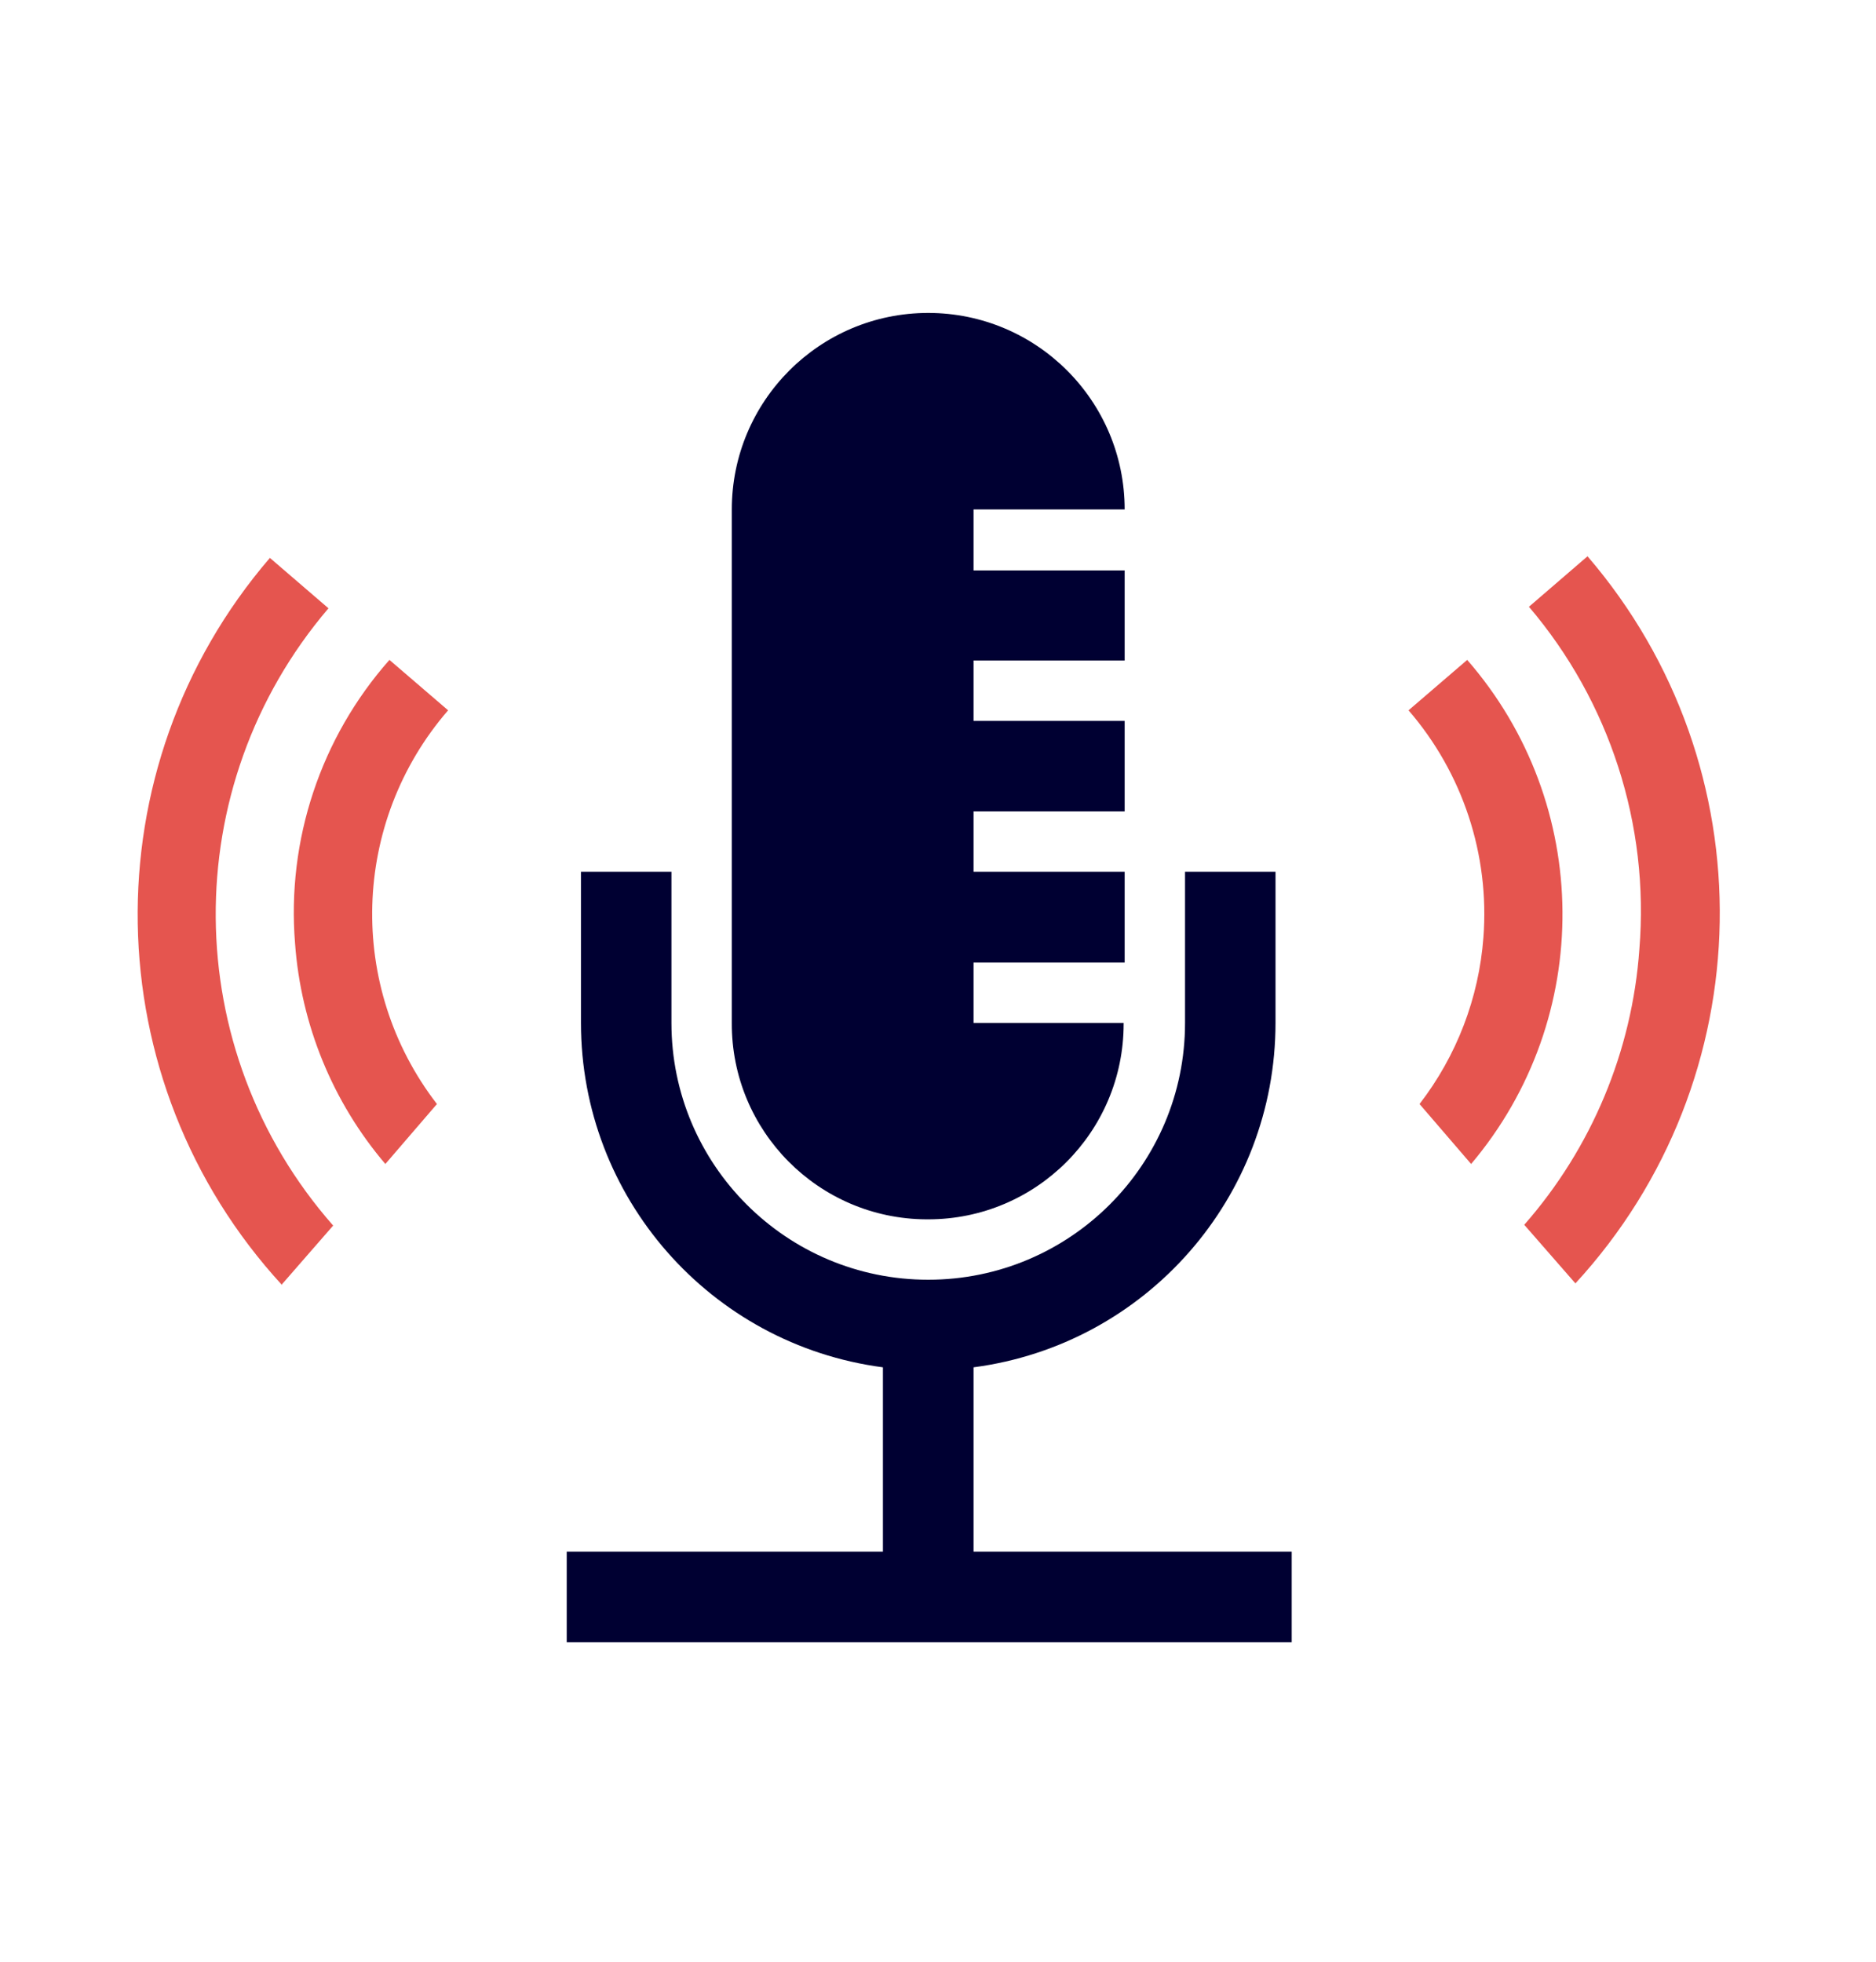
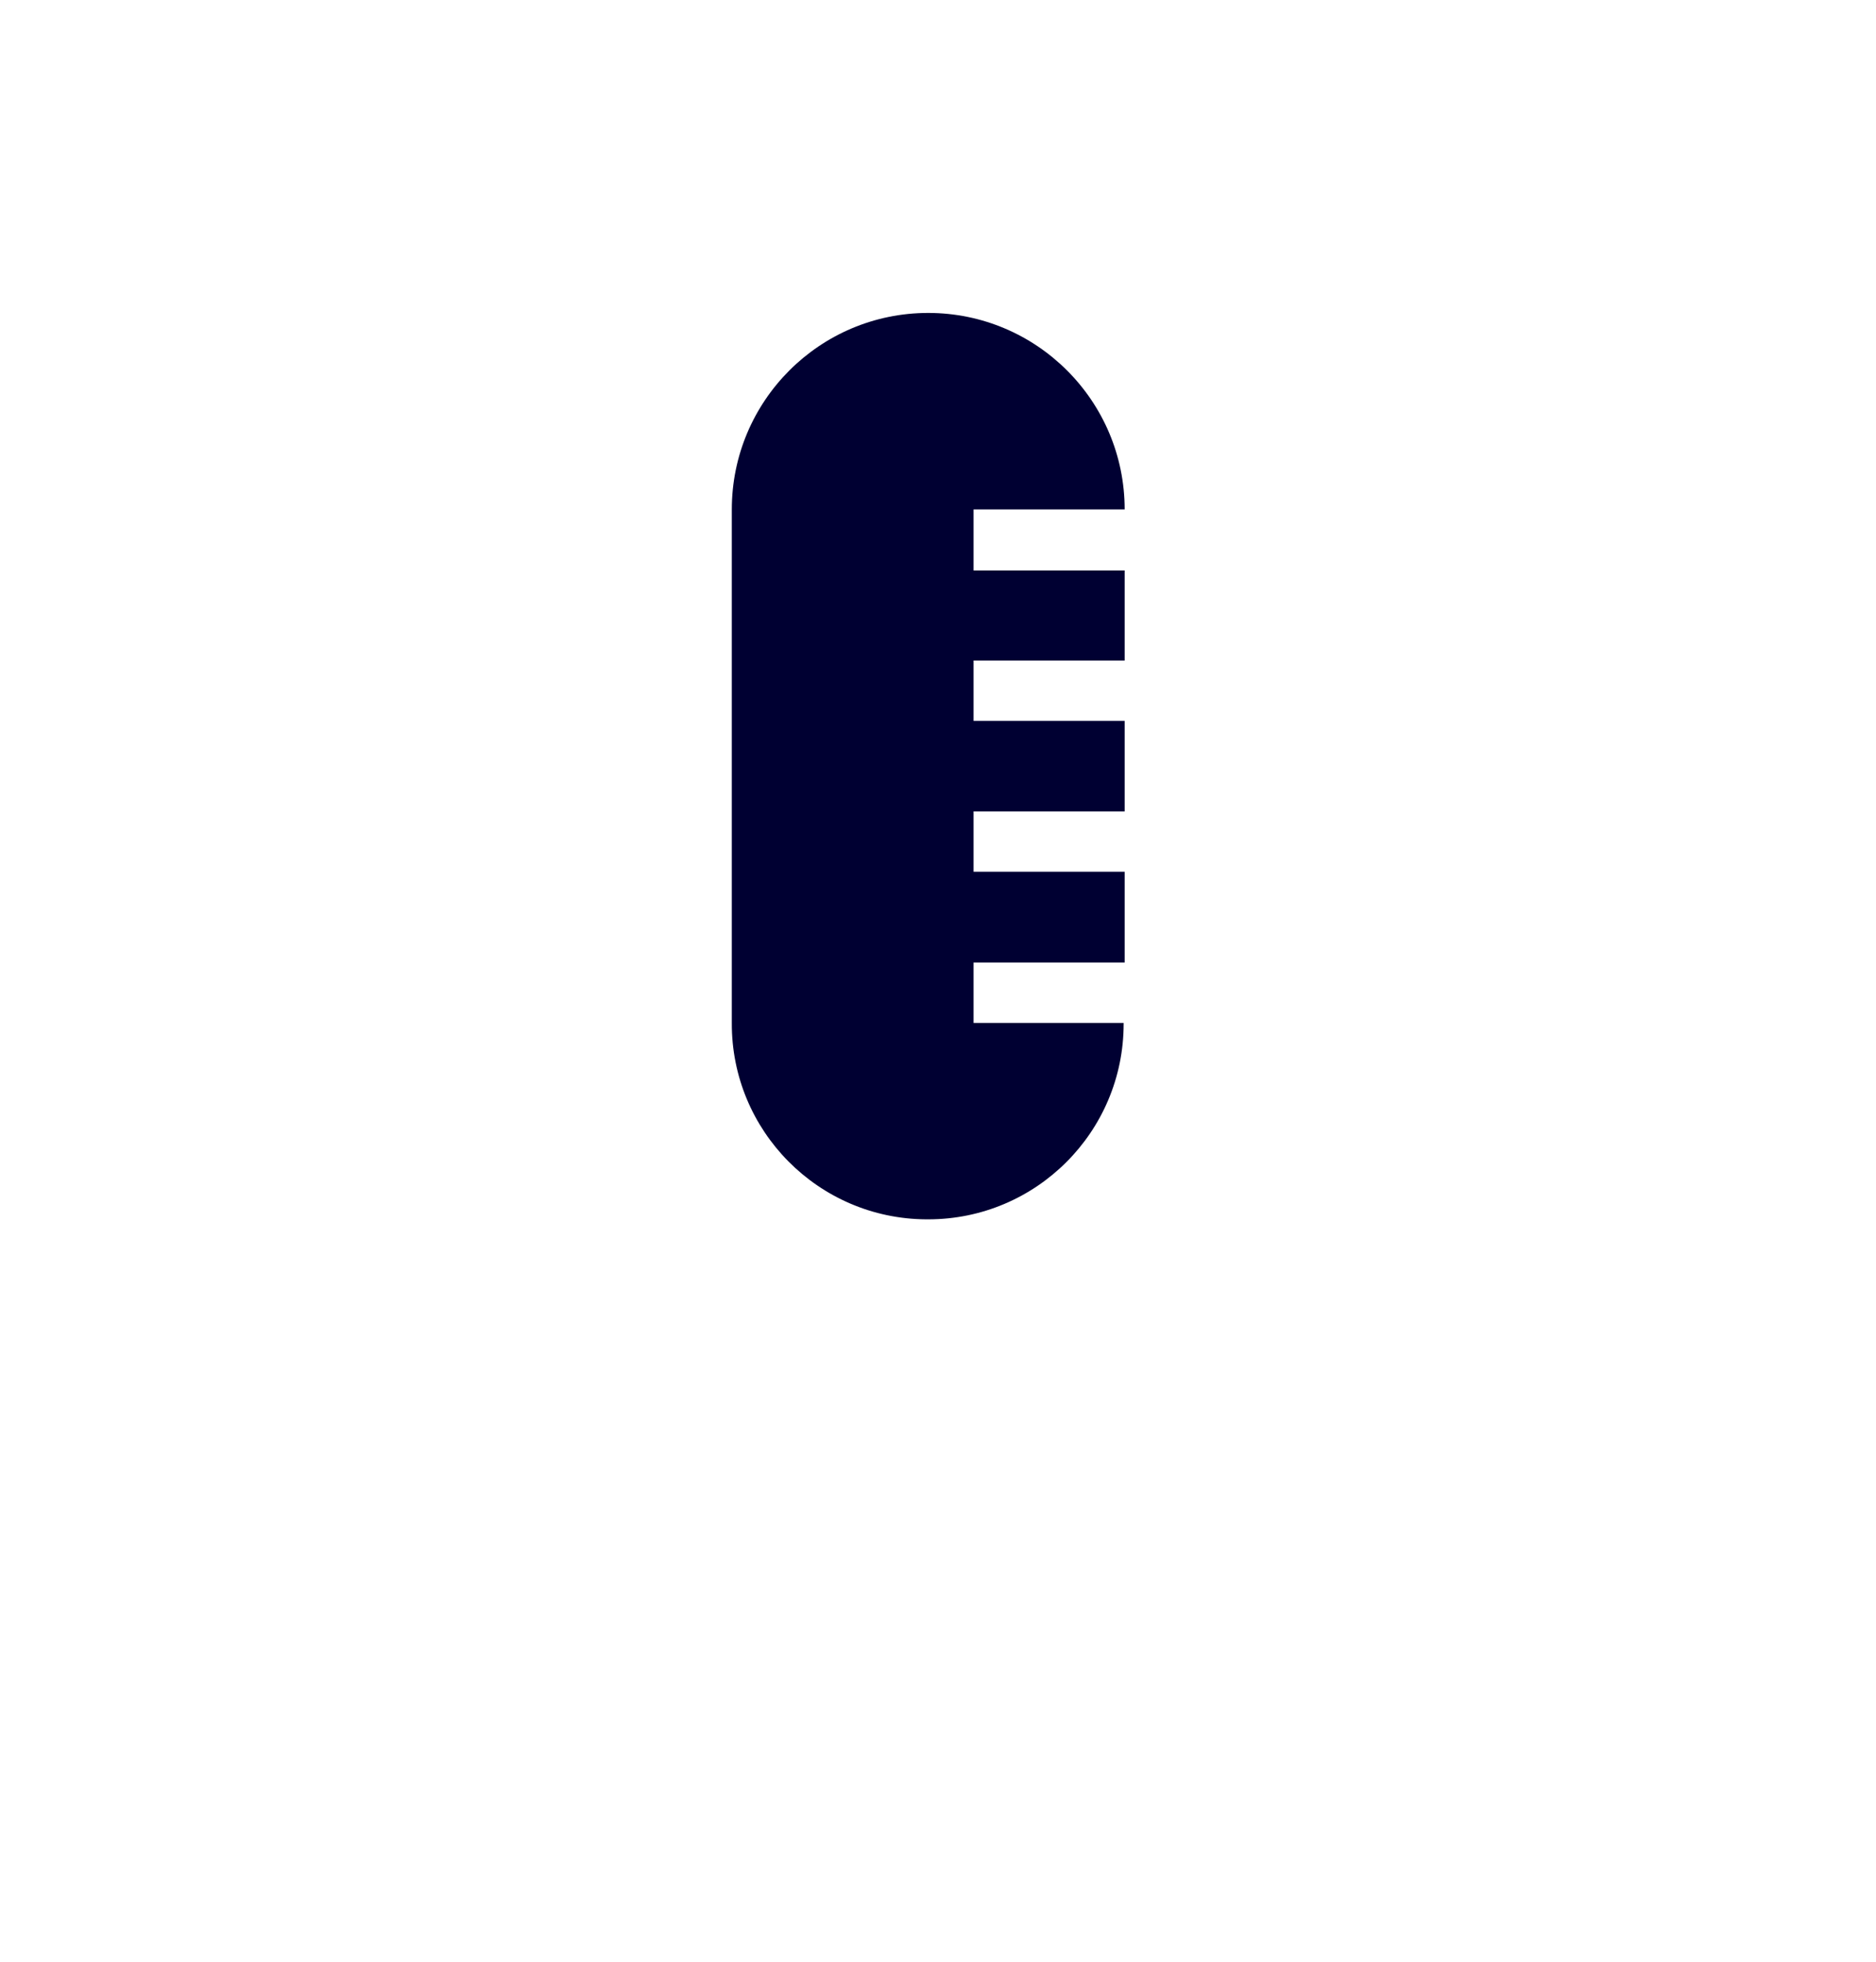
<svg xmlns="http://www.w3.org/2000/svg" width="22" height="23" viewBox="0 0 22 23" fill="none">
-   <path d="M19.225 11.129C19.14 12.324 18.666 13.459 17.875 14.36L18.475 15.047C20.677 12.653 20.738 8.989 18.617 6.522L17.93 7.114C18.878 8.227 19.344 9.672 19.225 11.129Z" fill="#E5554F" />
-   <path d="M17.396 10.991C17.343 11.701 17.082 12.38 16.647 12.944L17.252 13.647C18.698 11.936 18.678 9.426 17.206 7.737L16.518 8.328C17.154 9.064 17.47 10.022 17.396 10.991Z" fill="#E5554F" />
-   <path d="M3.307 15.057L3.907 14.369C2.092 12.306 2.068 9.222 3.852 7.132L3.165 6.541C1.044 9.008 1.106 12.671 3.307 15.066V15.057Z" fill="#E5554F" />
-   <path d="M3.46 11.06C3.529 12.013 3.9 12.92 4.519 13.647L5.124 12.944C4.064 11.57 4.119 9.64 5.255 8.328L4.567 7.737C3.761 8.648 3.362 9.848 3.46 11.06Z" fill="#E5554F" />
-   <path d="M11.417 18.192V16.031C13.443 15.764 14.958 14.036 14.958 11.993V10.221H13.897V11.993C13.897 13.656 12.548 15.004 10.885 15.004C9.222 15.004 7.874 13.656 7.874 11.993V10.221H6.813V11.993C6.813 14.036 8.328 15.764 10.354 16.031V18.192H6.646V19.253H15.148V18.192H11.417Z" fill="#000032" />
  <path d="M10.885 14.296C12.151 14.296 13.177 13.27 13.177 12.004C13.177 12 13.177 11.997 13.177 11.993H11.417V11.285H13.189V10.221H11.417V9.513H13.189V8.452H11.417V7.744H13.189V6.688H11.417V5.973H13.189C13.189 4.701 12.157 3.669 10.885 3.669C9.613 3.669 8.582 4.701 8.582 5.973V11.993C8.576 13.258 9.597 14.289 10.862 14.296C10.87 14.296 10.878 14.296 10.885 14.296Z" fill="#000032" />
</svg>